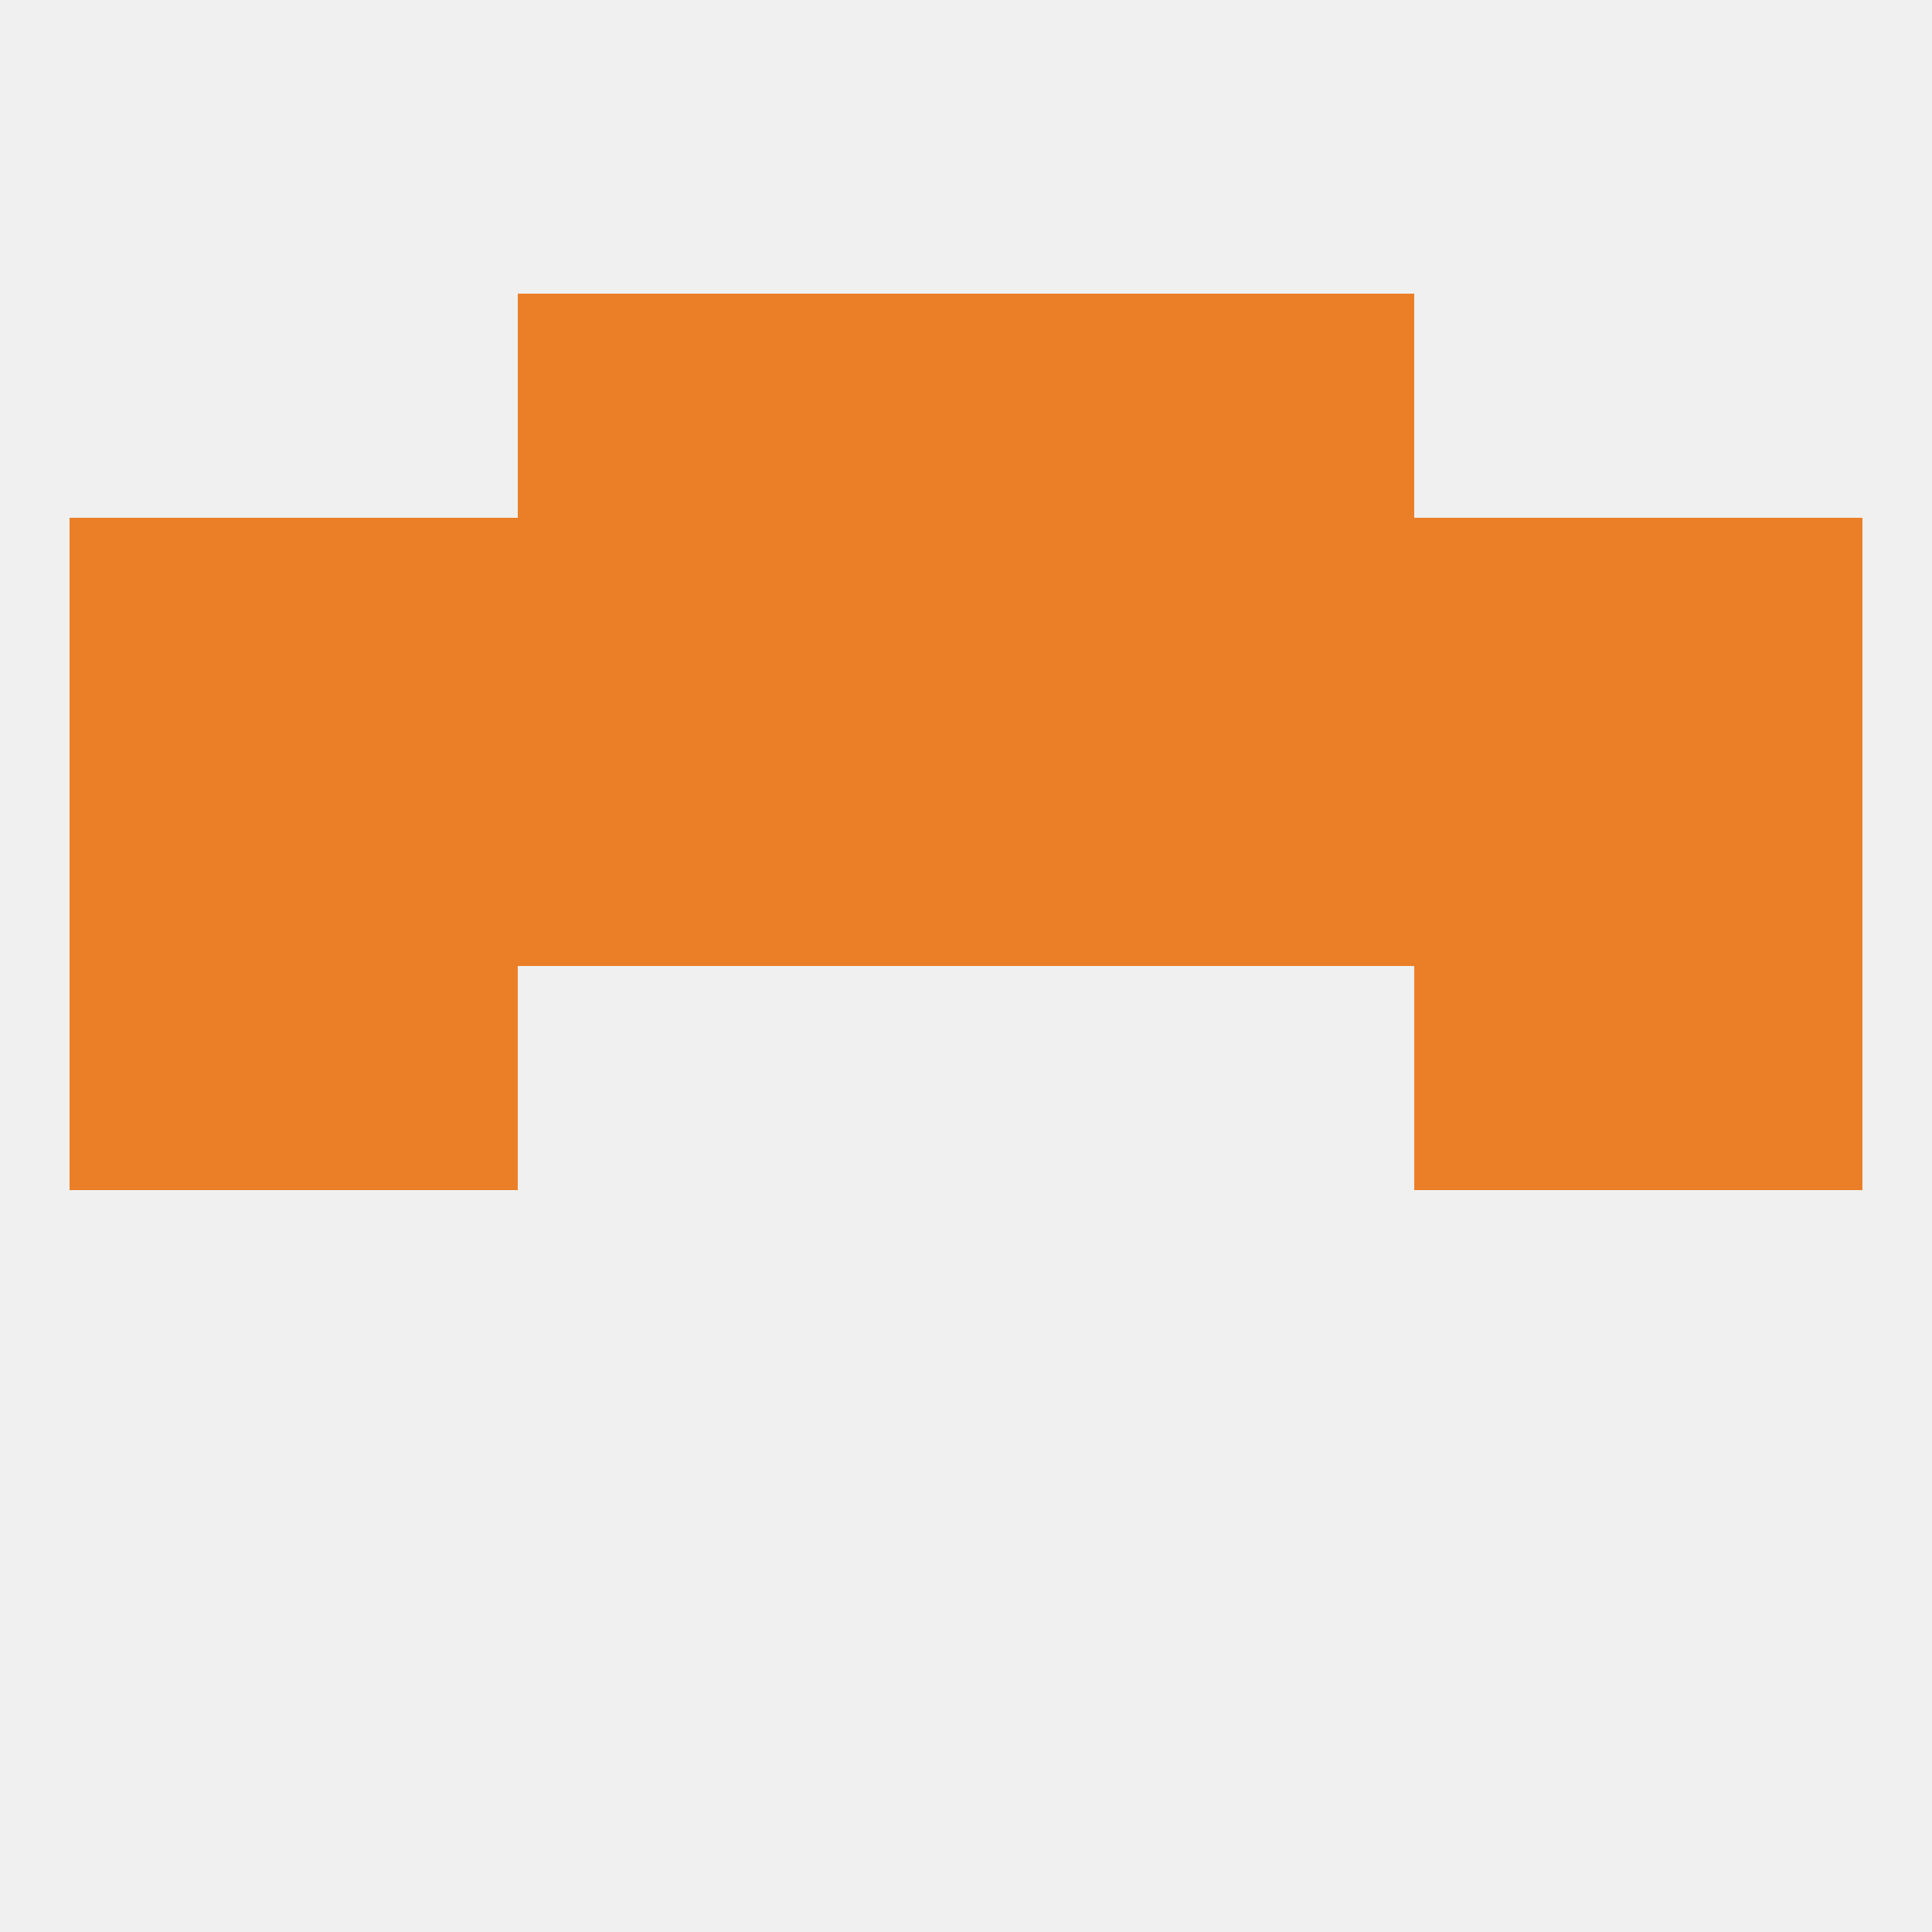
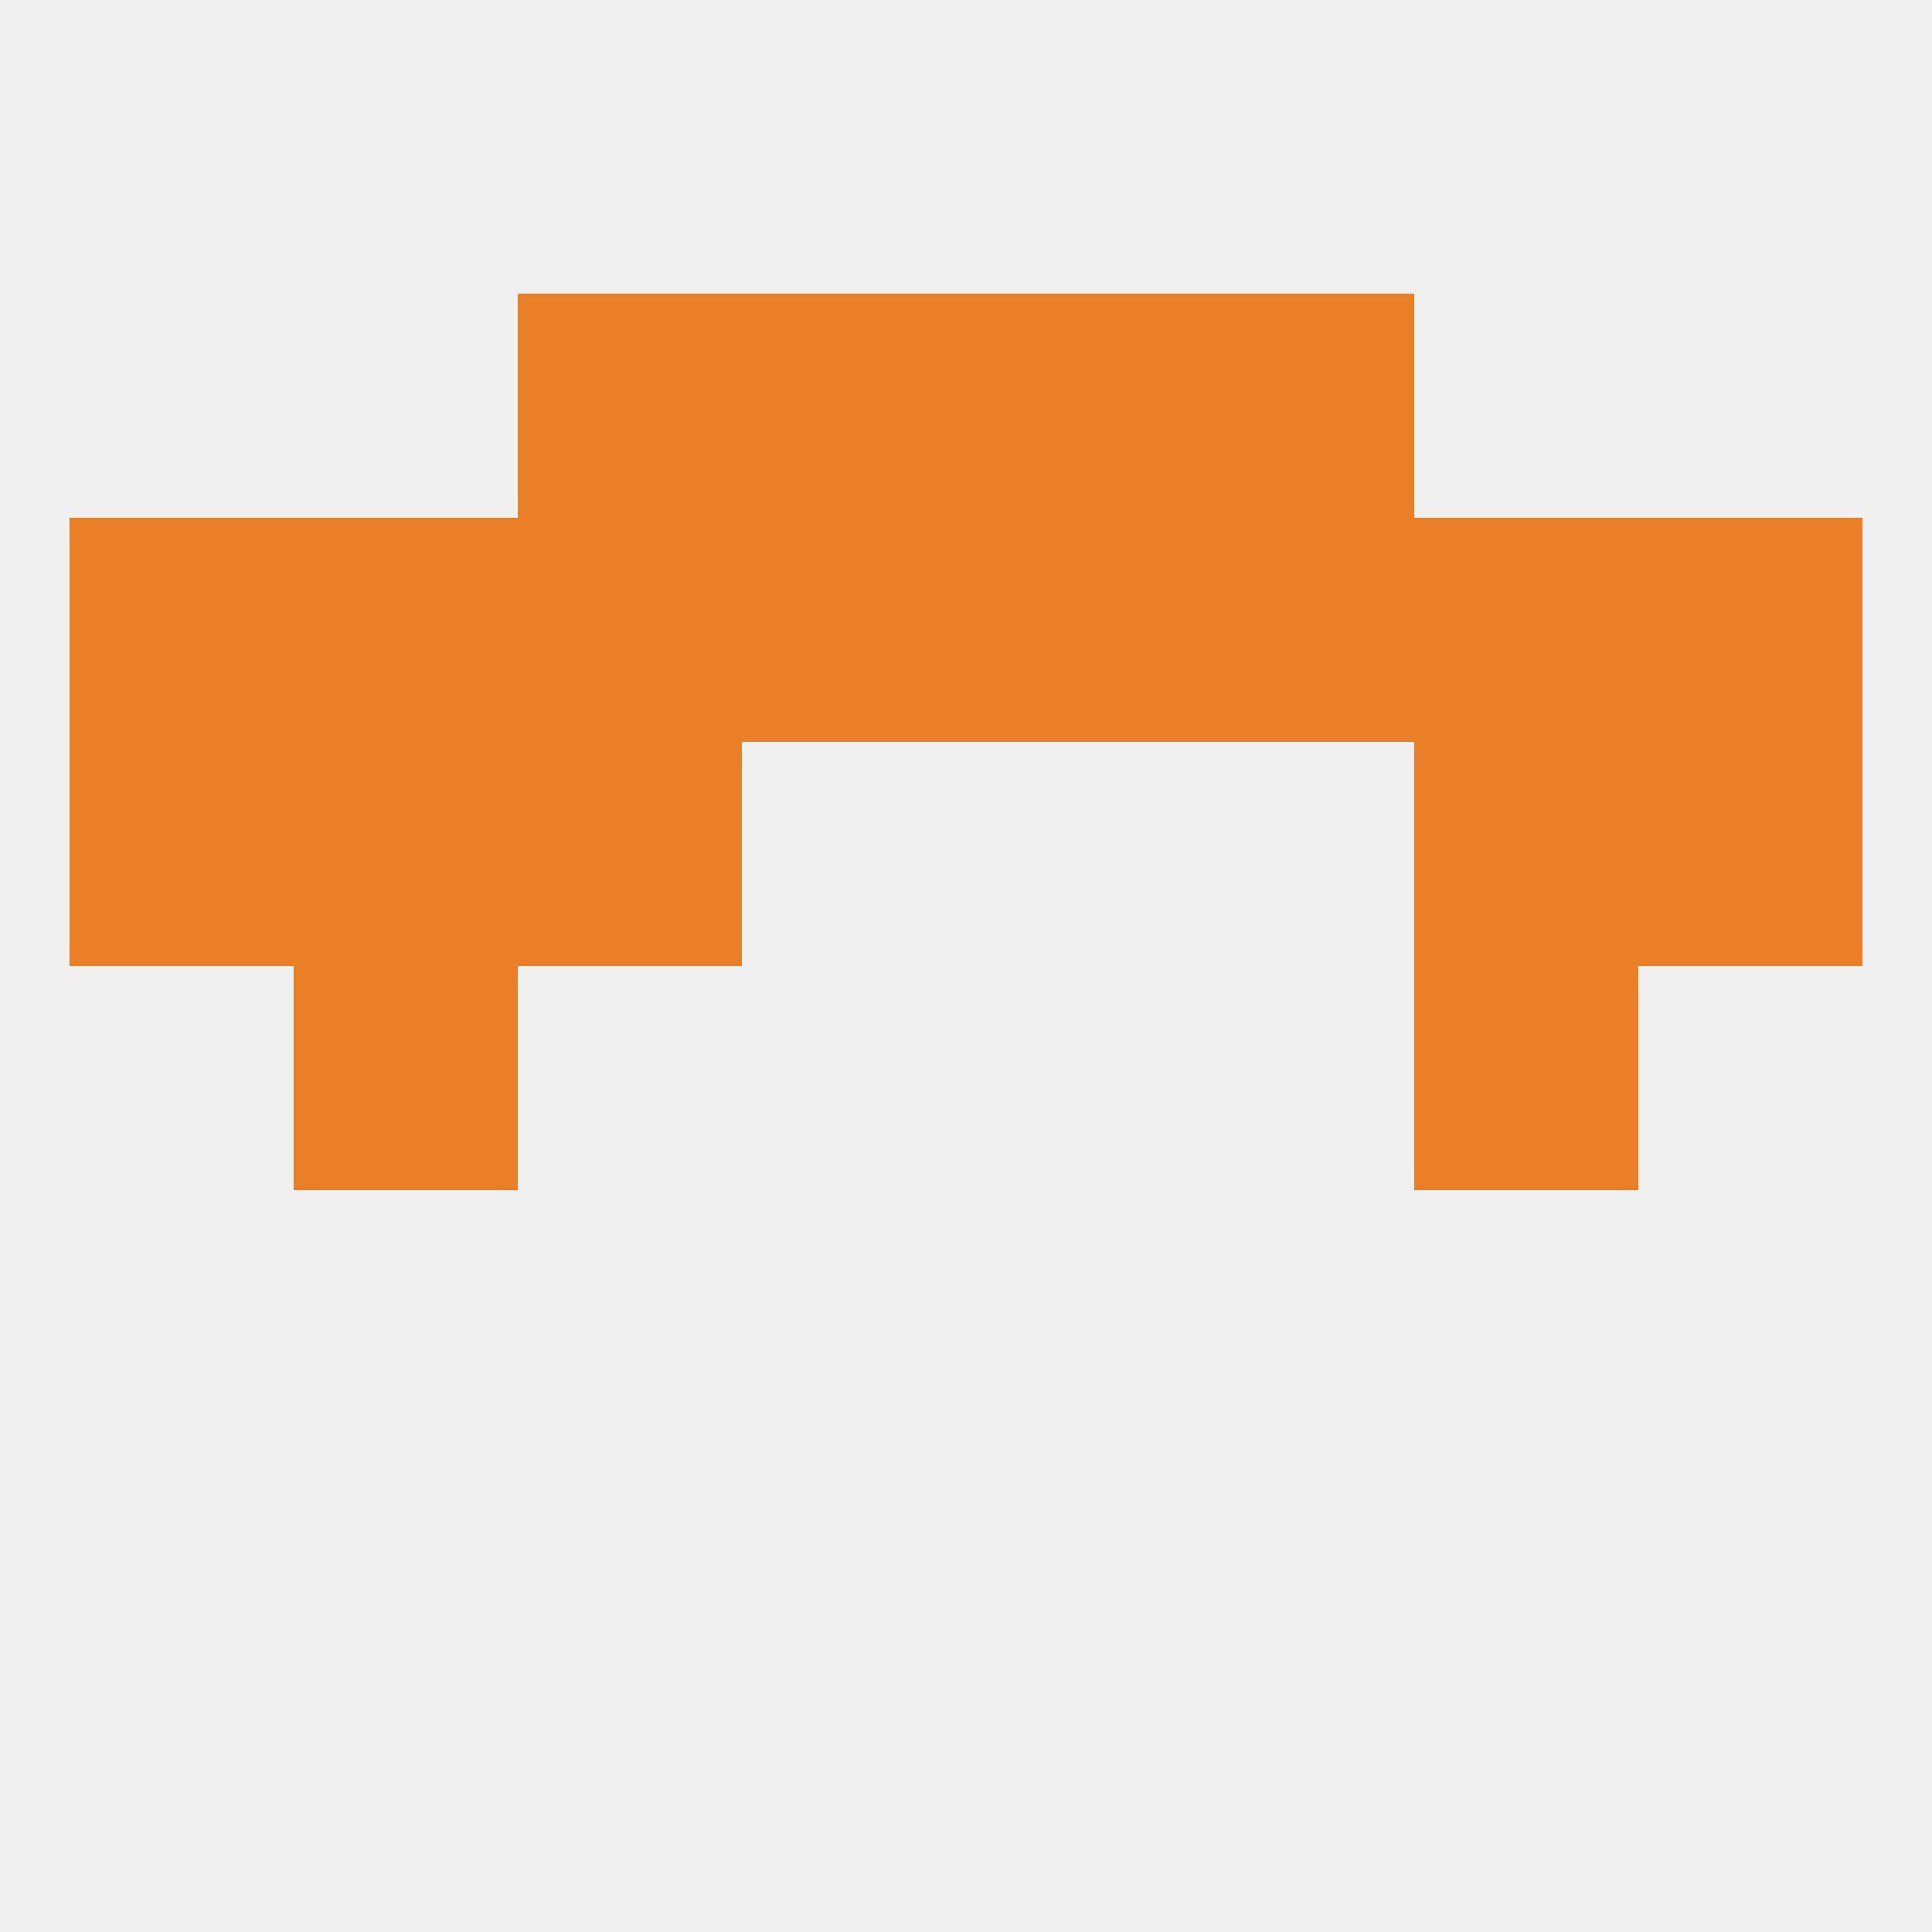
<svg xmlns="http://www.w3.org/2000/svg" version="1.1" baseprofile="full" width="250" height="250" viewBox="0 0 250 250">
  <rect width="100%" height="100%" fill="rgba(240,240,240,255)" />
-   <rect x="9" y="125" width="29" height="29" fill="rgba(235,127,40,255)" />
-   <rect x="212" y="125" width="29" height="29" fill="rgba(235,127,40,255)" />
  <rect x="38" y="125" width="29" height="29" fill="rgba(235,127,40,255)" />
  <rect x="183" y="125" width="29" height="29" fill="rgba(235,127,40,255)" />
  <rect x="9" y="96" width="29" height="29" fill="rgba(235,127,40,255)" />
  <rect x="67" y="96" width="29" height="29" fill="rgba(235,127,40,255)" />
-   <rect x="154" y="96" width="29" height="29" fill="rgba(235,127,40,255)" />
  <rect x="212" y="96" width="29" height="29" fill="rgba(235,127,40,255)" />
  <rect x="38" y="96" width="29" height="29" fill="rgba(235,127,40,255)" />
  <rect x="183" y="96" width="29" height="29" fill="rgba(235,127,40,255)" />
-   <rect x="96" y="96" width="29" height="29" fill="rgba(235,127,40,255)" />
-   <rect x="125" y="96" width="29" height="29" fill="rgba(235,127,40,255)" />
  <rect x="38" y="67" width="29" height="29" fill="rgba(235,127,40,255)" />
  <rect x="67" y="67" width="29" height="29" fill="rgba(235,127,40,255)" />
  <rect x="154" y="67" width="29" height="29" fill="rgba(235,127,40,255)" />
  <rect x="96" y="67" width="29" height="29" fill="rgba(235,127,40,255)" />
  <rect x="125" y="67" width="29" height="29" fill="rgba(235,127,40,255)" />
  <rect x="183" y="67" width="29" height="29" fill="rgba(235,127,40,255)" />
  <rect x="9" y="67" width="29" height="29" fill="rgba(235,127,40,255)" />
  <rect x="212" y="67" width="29" height="29" fill="rgba(235,127,40,255)" />
  <rect x="96" y="38" width="29" height="29" fill="rgba(235,127,40,255)" />
  <rect x="125" y="38" width="29" height="29" fill="rgba(235,127,40,255)" />
  <rect x="67" y="38" width="29" height="29" fill="rgba(235,127,40,255)" />
  <rect x="154" y="38" width="29" height="29" fill="rgba(235,127,40,255)" />
</svg>